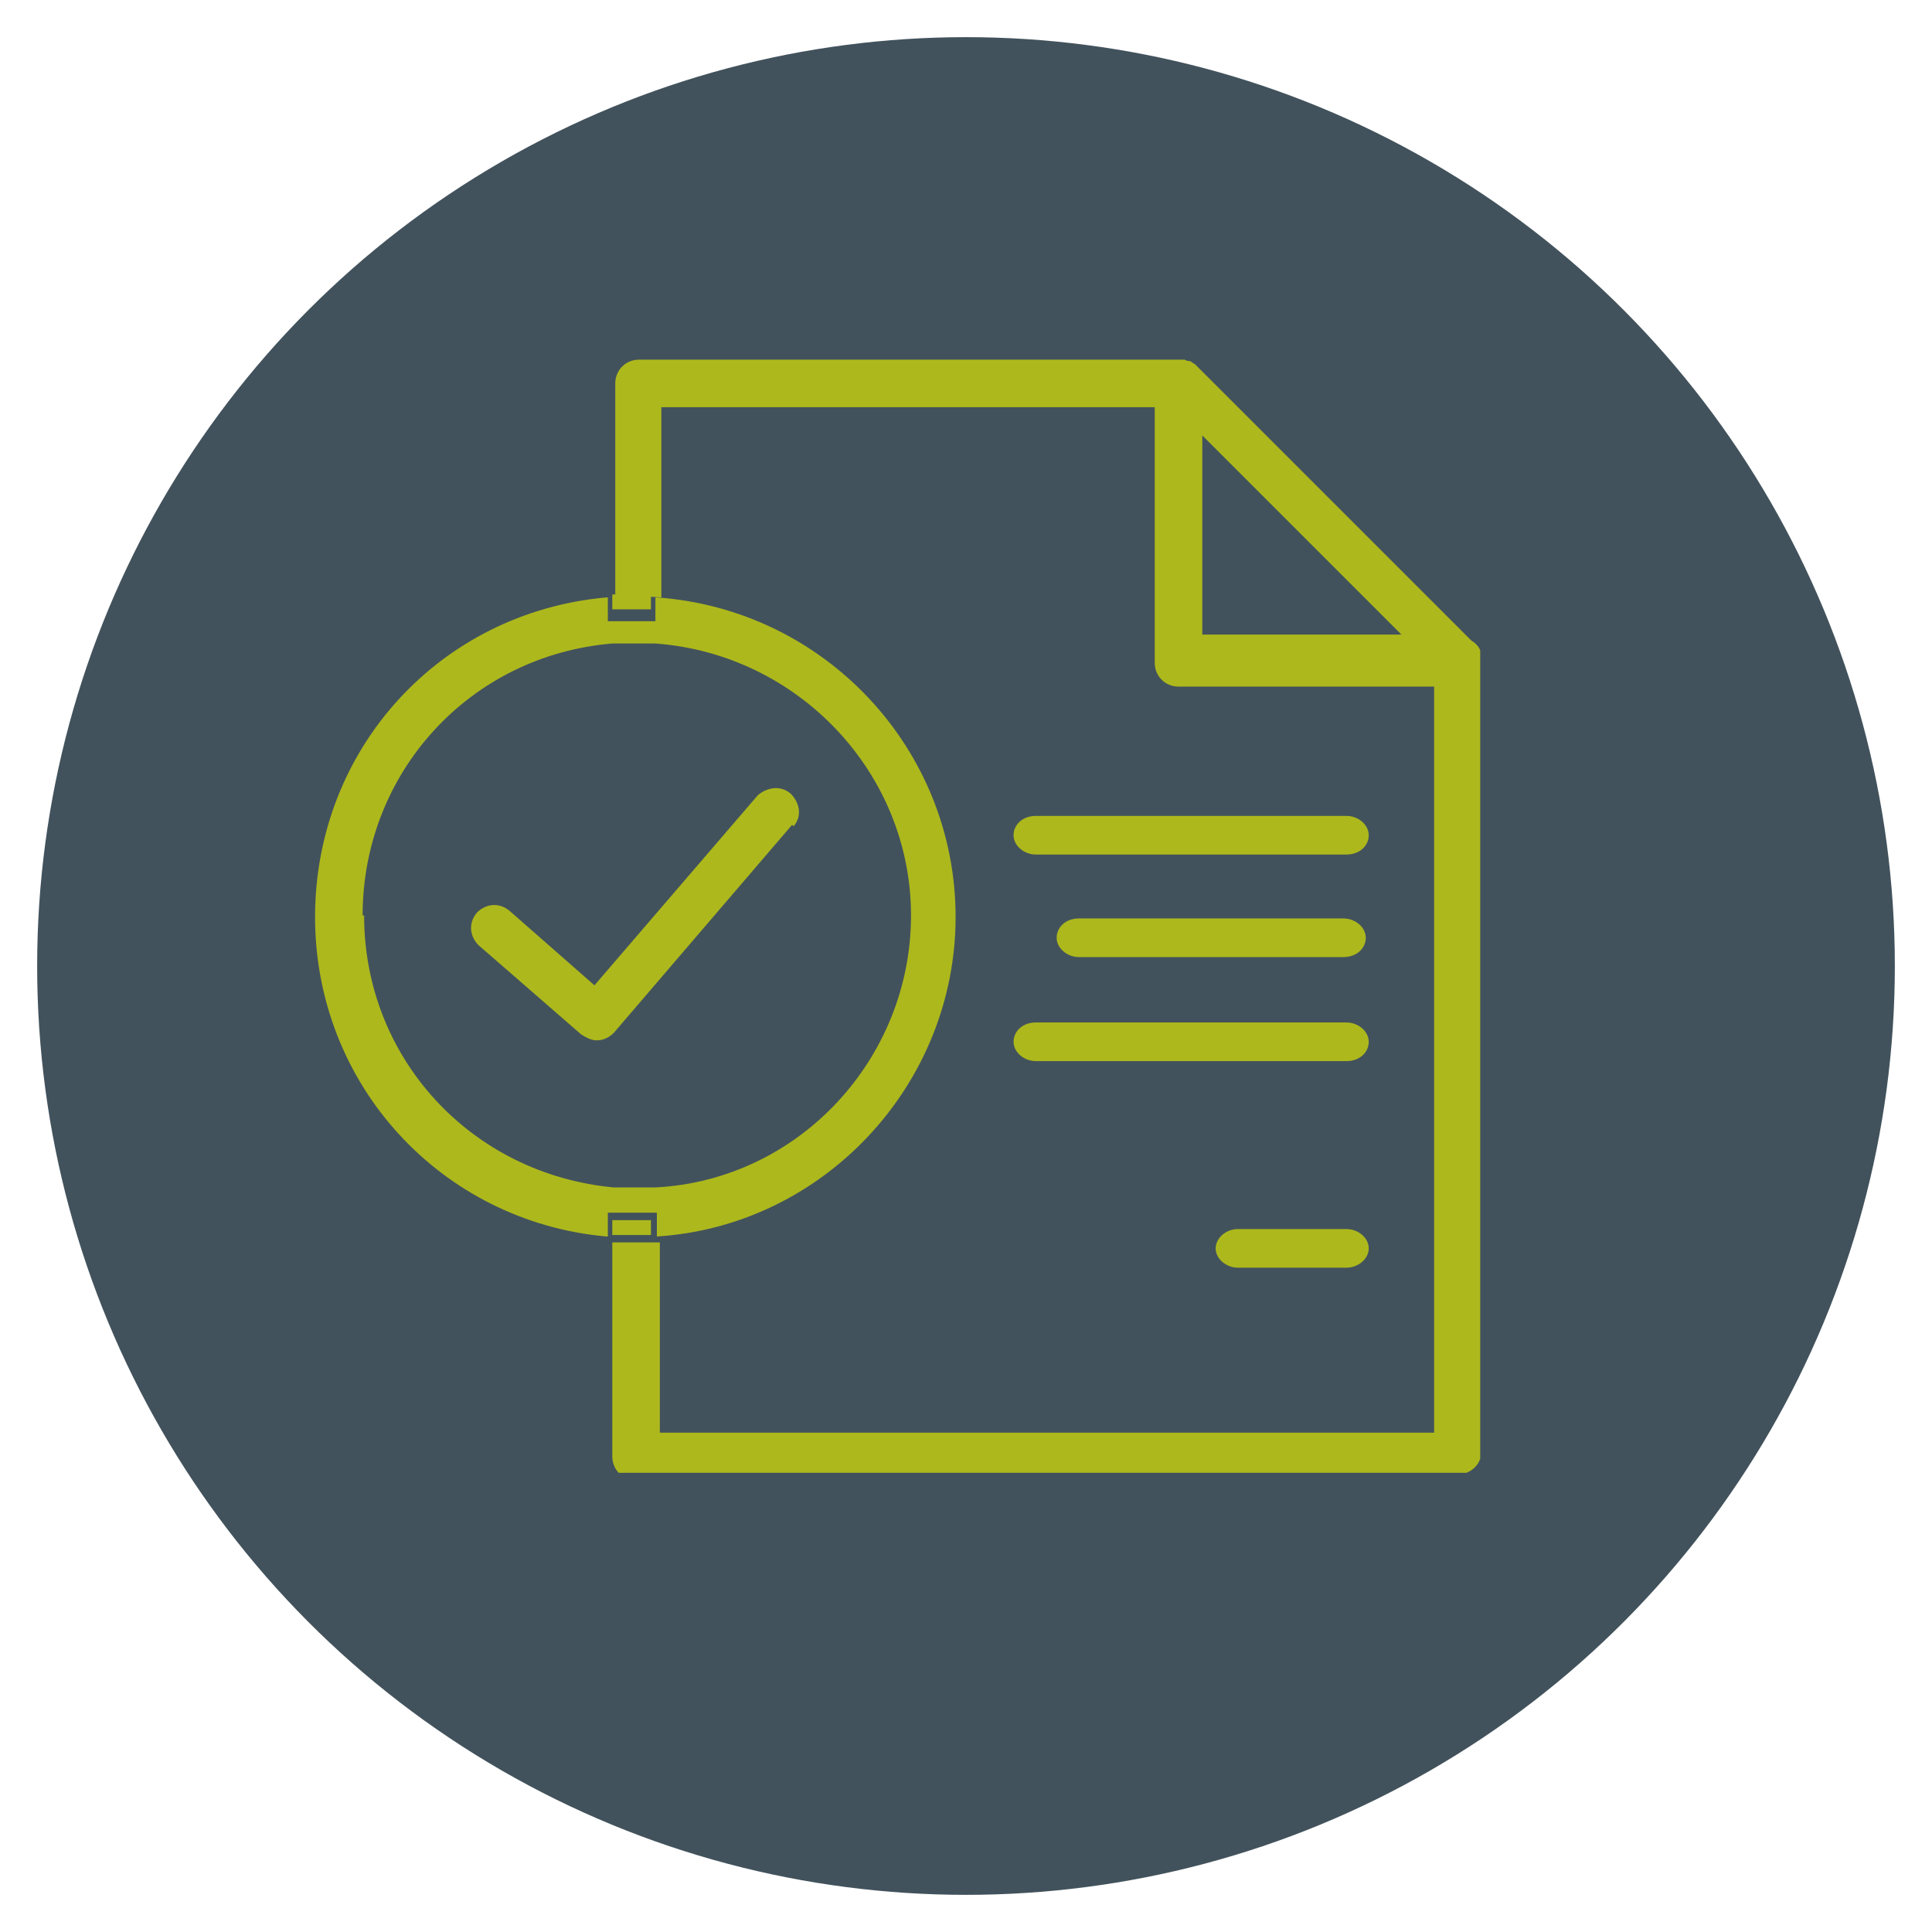
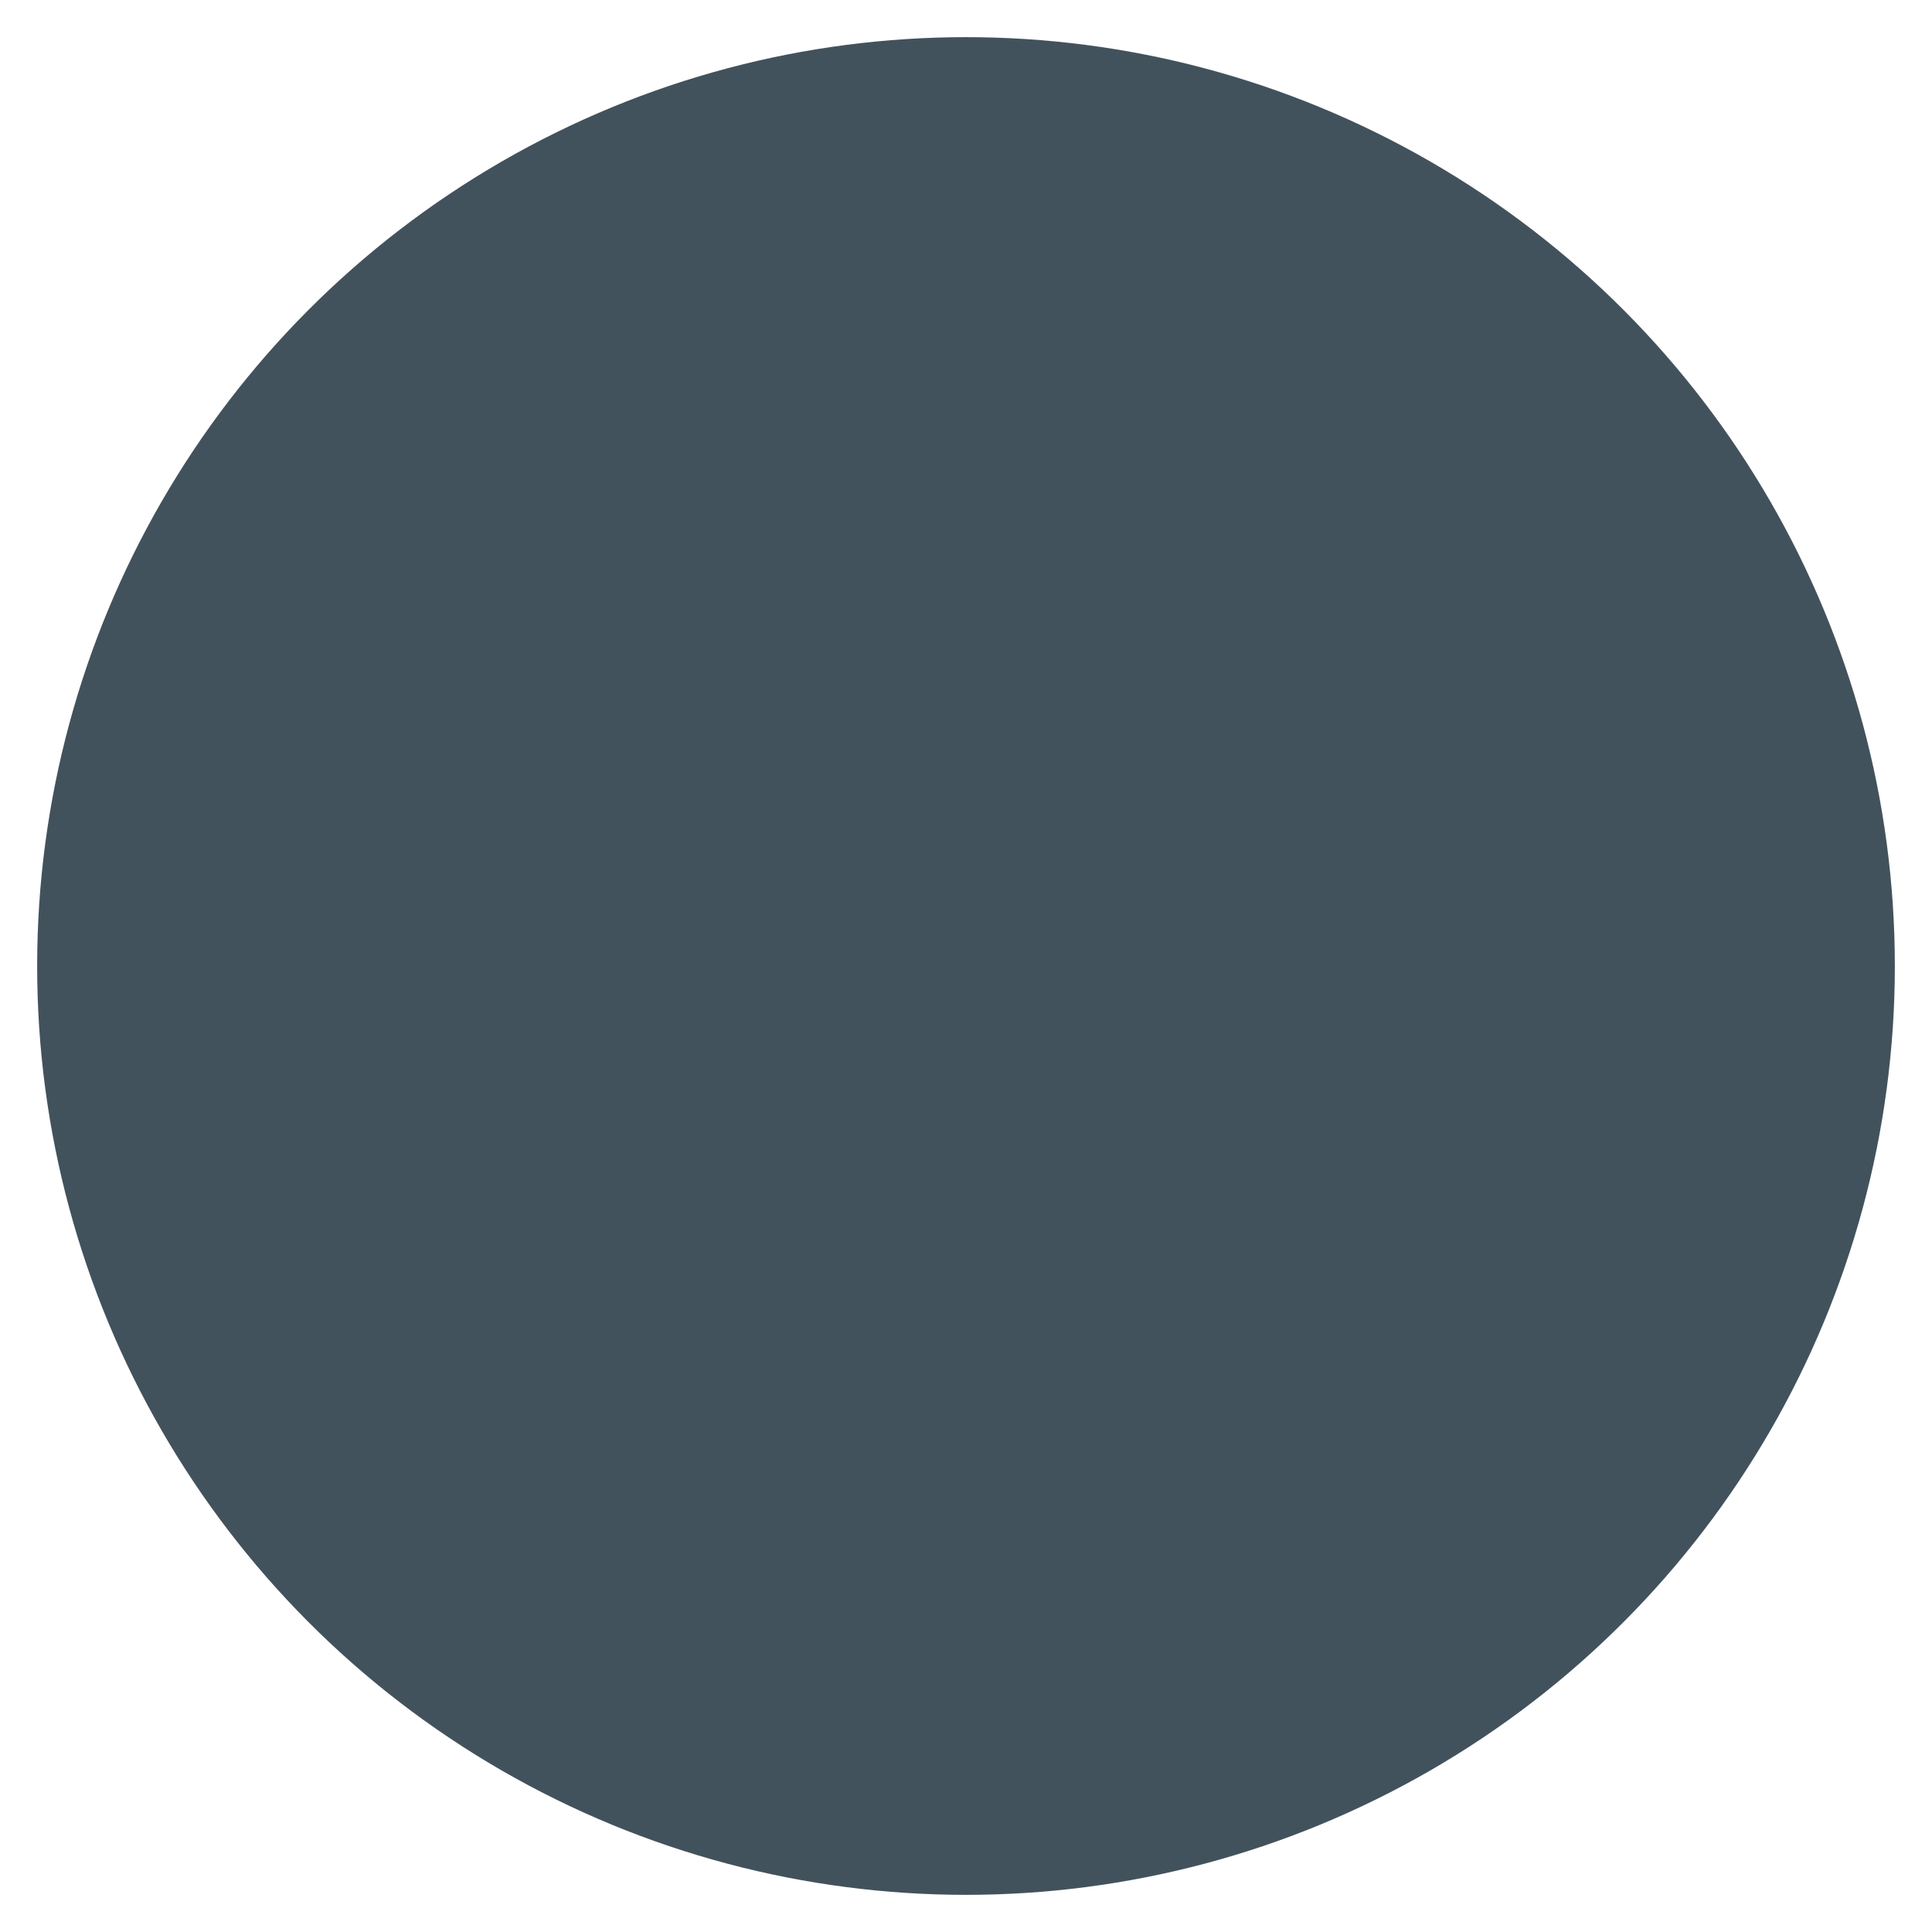
<svg xmlns="http://www.w3.org/2000/svg" id="Layer_1" data-name="Layer 1" viewBox="0 0 130 130">
  <defs>
    <style>      .cls-1 {        fill: #42525c;      }      .cls-1, .cls-2, .cls-3 {        stroke-width: 0px;      }      .cls-2 {        fill: none;      }      .cls-3 {        fill: #adb81c;      }      .cls-4 {        clip-path: url(#clippath);      }    </style>
    <clipPath id="clippath">
-       <rect class="cls-2" x="21.2" y="23.9" width="78.4" height="75.2" />
-     </clipPath>
+       </clipPath>
  </defs>
  <circle class="cls-1" cx="65" cy="65" r="62.5" />
  <g class="cls-4">
    <g>
      <path class="cls-3" d="M69.7,57.5h20.9c.9,0,1.5-.6,1.5-1.3s-.7-1.3-1.5-1.3h-20.9c-.9,0-1.5.6-1.5,1.3s.7,1.3,1.5,1.3" />
      <path class="cls-3" d="M90.6,82.7h-7.3c-.8,0-1.5.6-1.5,1.3s.7,1.3,1.5,1.3h7.3c.8,0,1.5-.6,1.5-1.3s-.7-1.3-1.5-1.3" />
      <path class="cls-3" d="M90.4,61.8h-17.8c-.9,0-1.5.6-1.5,1.3s.7,1.3,1.5,1.3h17.8c.9,0,1.5-.6,1.5-1.3s-.7-1.3-1.5-1.3" />
-       <path class="cls-3" d="M69.7,71.4h20.9c.9,0,1.5-.6,1.5-1.3s-.7-1.3-1.5-1.3h-20.9c-.9,0-1.5.6-1.5,1.3s.7,1.3,1.5,1.3" />
-       <path class="cls-3" d="M80.9,42.7v-13.4l13.4,13.4h-13.4ZM42.9,99.2h55.2c.9,0,1.6-.7,1.6-1.6v-53.3c0-.5-.2-.9-.7-1.2l-18.6-18.6h0c0,0-.2-.1-.3-.2h0c-.1,0-.2,0-.4-.1h-36.7c-.9,0-1.6.7-1.6,1.6v14.4c1.1,0,2.1-.1,3.1,0v-12.8h33.2v17.2c0,.9.7,1.6,1.6,1.6h17.2v50.2h-52.1v-12.8h-1.4c-.5,0-1.2,0-1.8,0v14.4c0,.9.7,1.6,1.6,1.6" />
      <path class="cls-3" d="M53.4,55.6c.6-.7.4-1.6-.2-2.2-.7-.6-1.6-.4-2.2.1l-11,12.8-5.7-5c-.7-.6-1.6-.5-2.2.1-.6.7-.5,1.6.1,2.2l6.9,6c.3.2.7.4,1,.4s0,0,.1,0c.4,0,.8-.2,1.1-.5l12-14h0Z" />
-       <path class="cls-3" d="M24.4,61.6c0-9.6,7.2-17.5,16.8-18.3.6,0,1.1,0,1.7,0h1.2c9.6.7,17.2,8.7,17.2,18.3s-7.5,17.8-17.2,18.3c-.9,0-1.8,0-2.8,0-9.6-.9-16.8-8.7-16.8-18.3M42.8,81.6h1.4v1.6h0c11.2-.7,20.1-10.2,20.1-21.5s-8.8-20.7-20.1-21.5h-.1v1.6h-1.4c-.5,0-1.2,0-1.8,0v-1.6h-.1c-11.2,1-19.6,10.2-19.6,21.5s8.5,20.5,19.6,21.5h.1v-1.6c.6,0,1.2,0,1.8,0" />
      <path class="cls-3" d="M42.7,41h1.1v-1h-2.6v1h1.5" />
-       <path class="cls-3" d="M43.8,83.1v-1h-2.6v1h2.6" />
    </g>
  </g>
</svg>